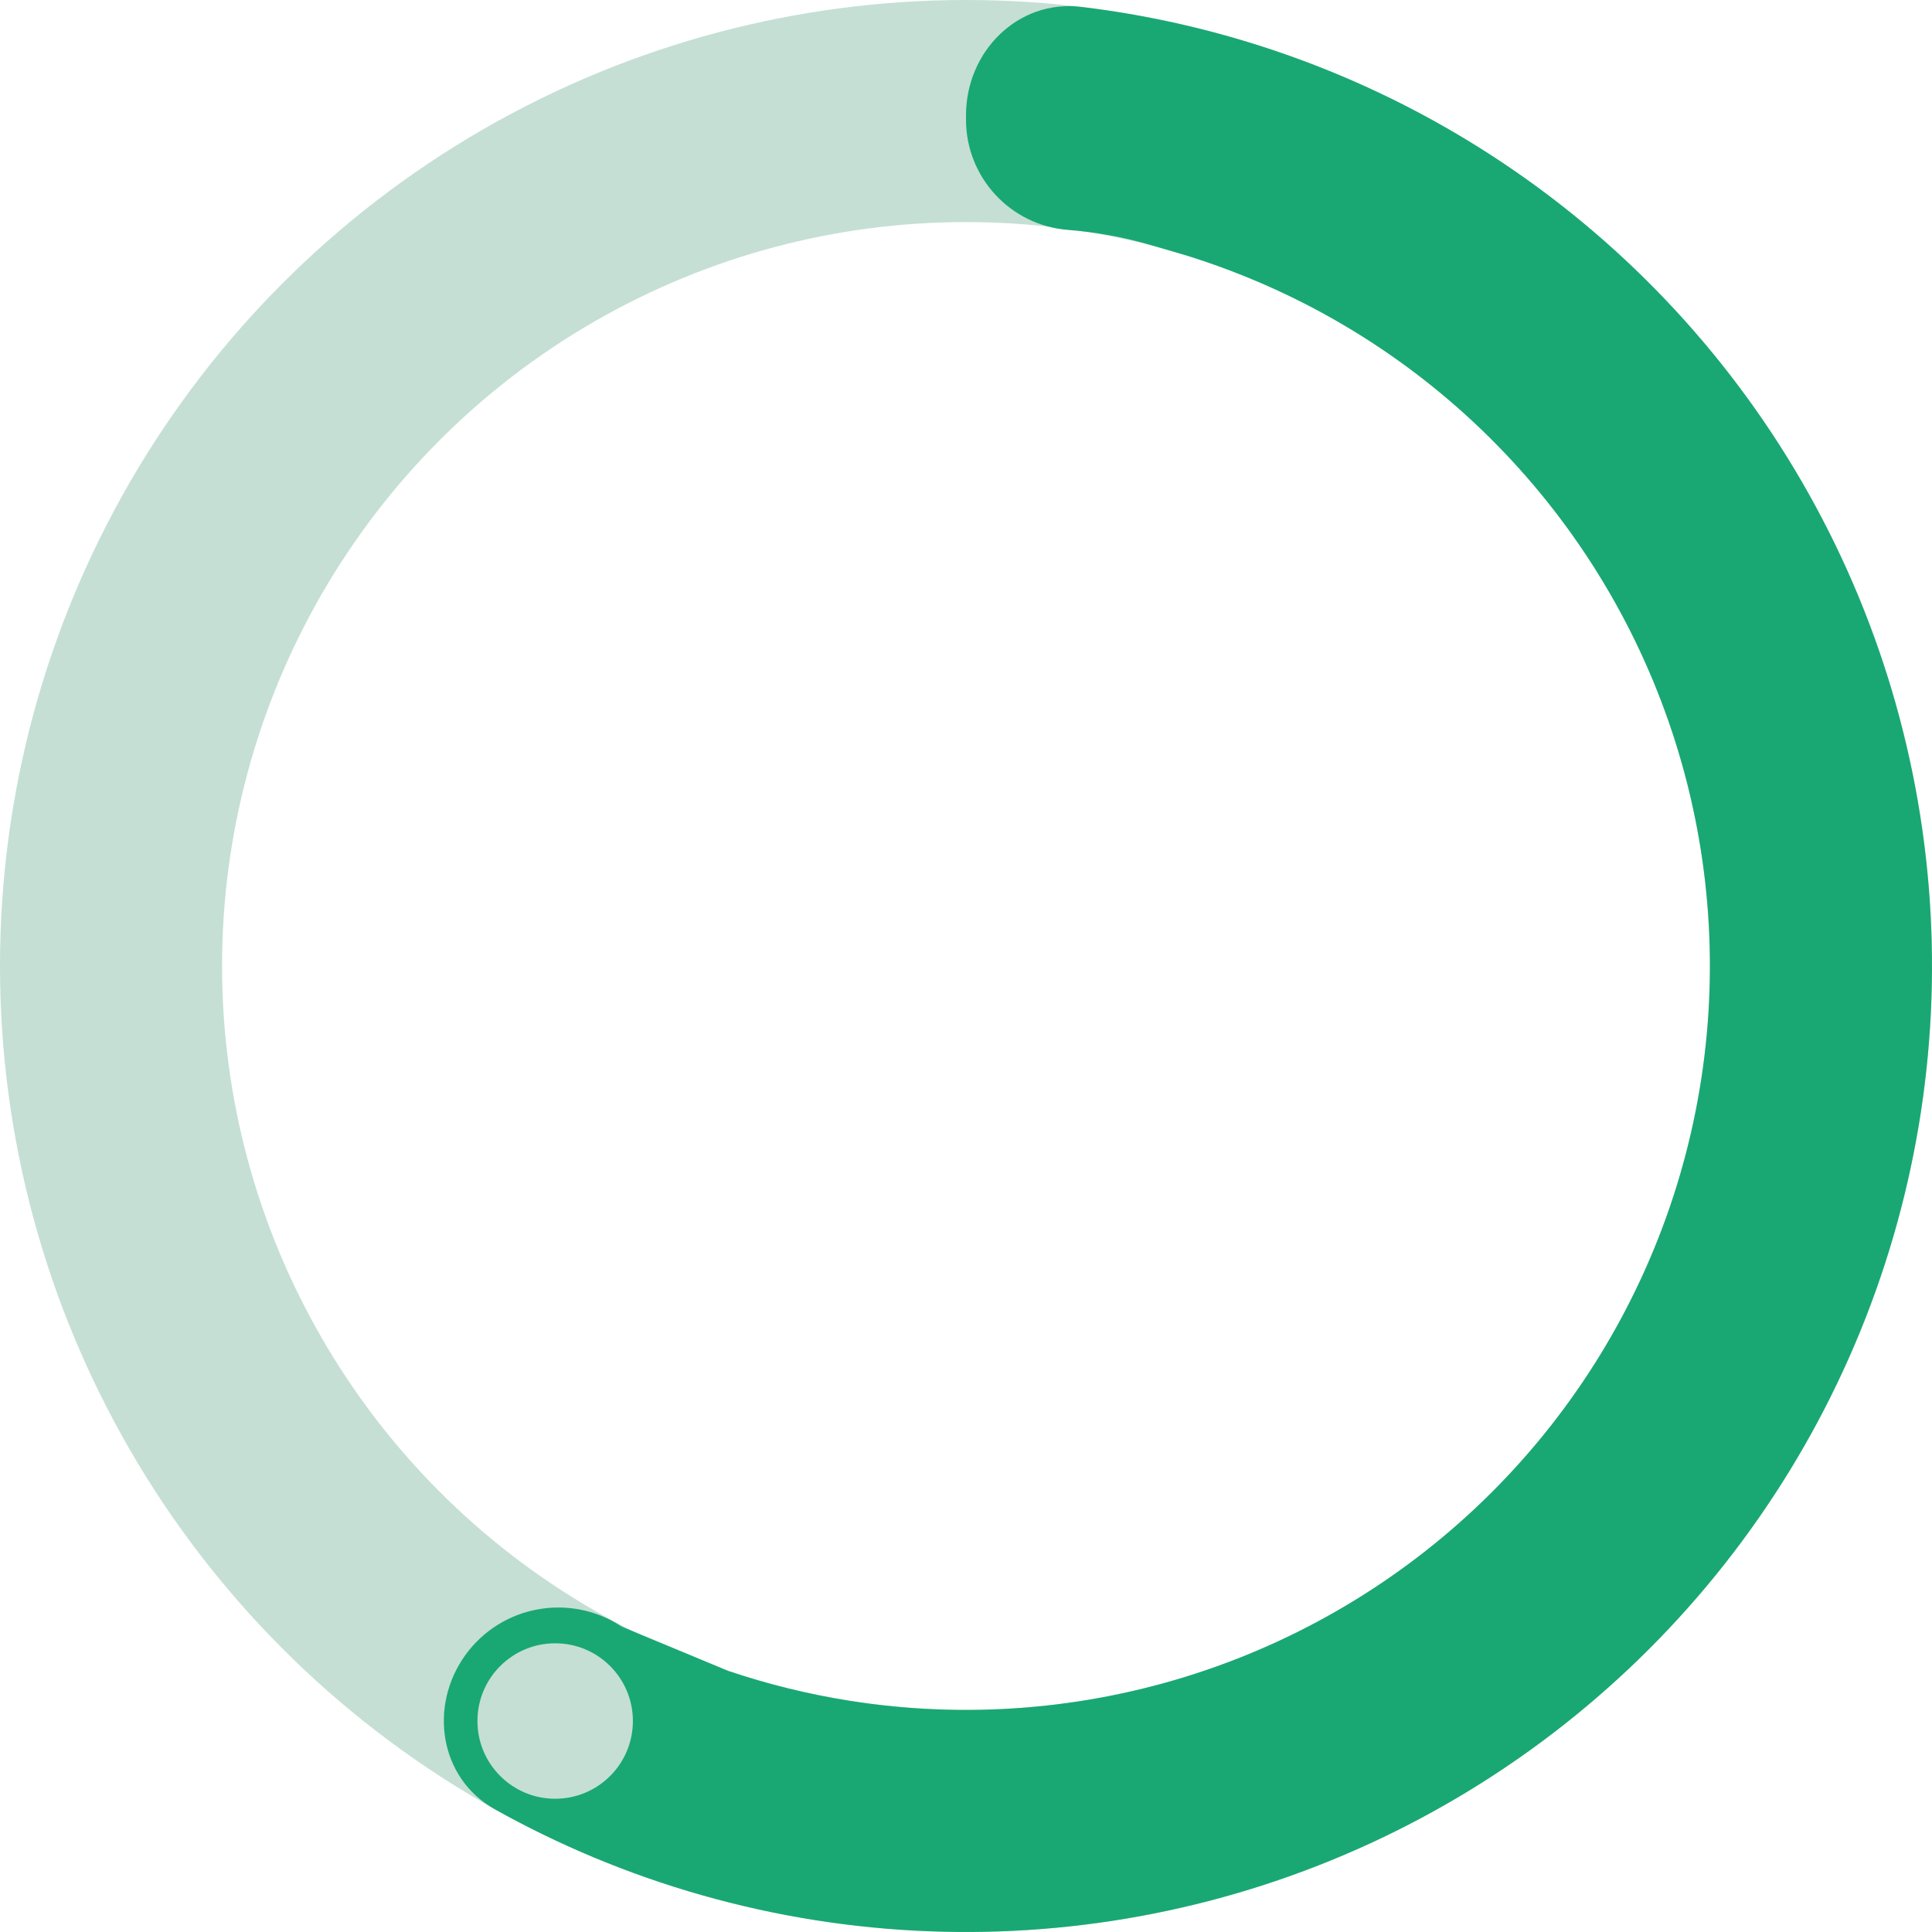
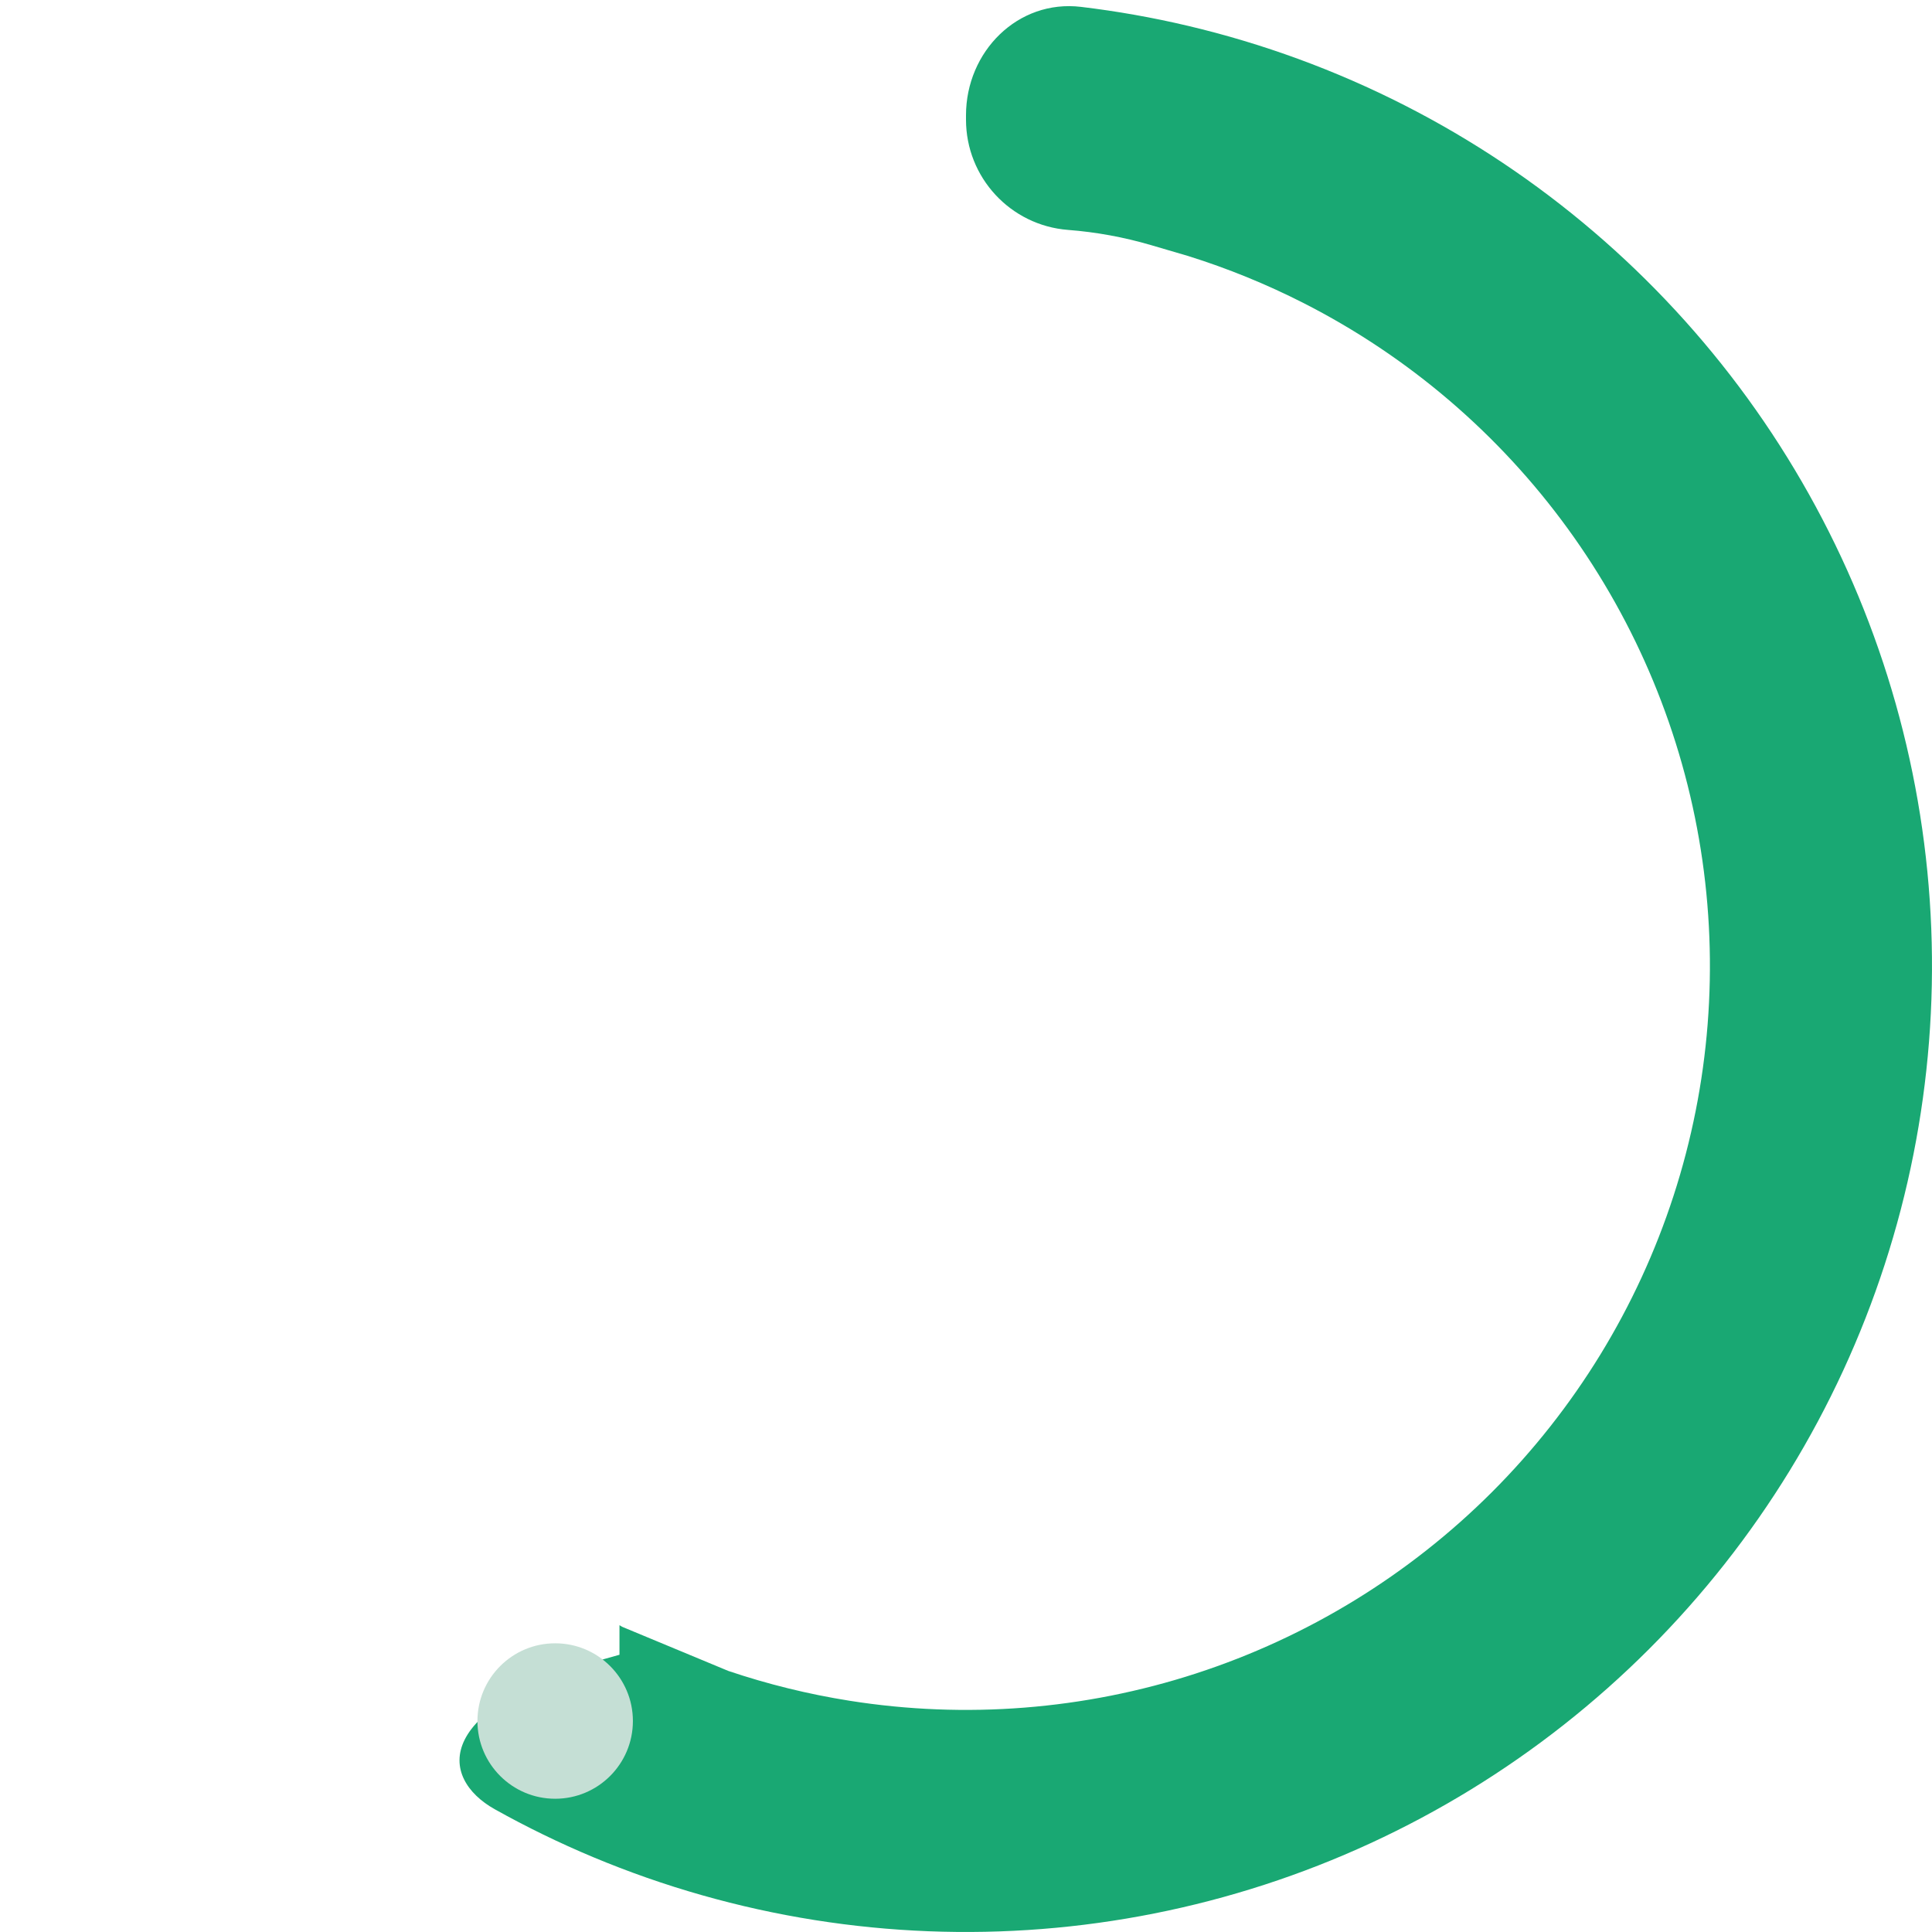
<svg xmlns="http://www.w3.org/2000/svg" width="220" height="220" viewBox="0 0 220 220" fill="none">
-   <circle cx="109.999" cy="109.999" r="97.356" stroke="#C5DFD5" stroke-width="25.287" />
-   <path fill-rule="evenodd" clip-rule="evenodd" d="M96.748 193.668C92.041 192.923 87.422 191.784 82.935 190.272L70.903 185.27C70.837 185.243 70.773 185.209 70.713 185.171L70.541 185.063C64.724 181.394 57.059 182.867 53.016 188.43V188.43C48.779 194.263 50.041 202.502 56.334 206.019C59.964 208.048 63.703 209.868 67.533 211.471C75.608 214.85 84.086 217.265 92.792 218.644C109.937 221.36 127.482 219.979 143.991 214.615C160.501 209.251 175.506 200.055 187.781 187.781C200.056 175.506 209.251 160.5 214.615 143.991C219.98 127.482 221.36 109.937 218.645 92.792C215.929 75.646 209.194 59.387 198.991 45.343C188.788 31.3 175.405 19.87 159.938 11.989C152.084 7.987 143.806 4.958 135.287 2.946C131.271 1.997 127.202 1.275 123.098 0.783C115.898 -0.081 110 5.878 110 13.129L110 13.627C110 20.206 115.065 25.677 121.626 26.181V26.181C124.824 26.427 127.987 27.007 131.065 27.91L135.287 29.149C139.806 30.563 144.212 32.357 148.458 34.52C160.37 40.589 170.675 49.392 178.533 60.207C186.391 71.022 191.578 83.543 193.669 96.747C195.76 109.951 194.697 123.463 190.566 136.177C186.435 148.891 179.353 160.447 169.9 169.9C160.447 179.353 148.891 186.434 136.177 190.565C123.463 194.696 109.952 195.76 96.748 193.668Z" fill="#19A873" />
+   <path fill-rule="evenodd" clip-rule="evenodd" d="M96.748 193.668C92.041 192.923 87.422 191.784 82.935 190.272L70.903 185.27C70.837 185.243 70.773 185.209 70.713 185.171L70.541 185.063V188.43C48.779 194.263 50.041 202.502 56.334 206.019C59.964 208.048 63.703 209.868 67.533 211.471C75.608 214.85 84.086 217.265 92.792 218.644C109.937 221.36 127.482 219.979 143.991 214.615C160.501 209.251 175.506 200.055 187.781 187.781C200.056 175.506 209.251 160.5 214.615 143.991C219.98 127.482 221.36 109.937 218.645 92.792C215.929 75.646 209.194 59.387 198.991 45.343C188.788 31.3 175.405 19.87 159.938 11.989C152.084 7.987 143.806 4.958 135.287 2.946C131.271 1.997 127.202 1.275 123.098 0.783C115.898 -0.081 110 5.878 110 13.129L110 13.627C110 20.206 115.065 25.677 121.626 26.181V26.181C124.824 26.427 127.987 27.007 131.065 27.91L135.287 29.149C139.806 30.563 144.212 32.357 148.458 34.52C160.37 40.589 170.675 49.392 178.533 60.207C186.391 71.022 191.578 83.543 193.669 96.747C195.76 109.951 194.697 123.463 190.566 136.177C186.435 148.891 179.353 160.447 169.9 169.9C160.447 179.353 148.891 186.434 136.177 190.565C123.463 194.696 109.952 195.76 96.748 193.668Z" fill="#19A873" />
  <circle cx="63.218" cy="195.976" r="8.851" fill="#C5DFD5" />
</svg>